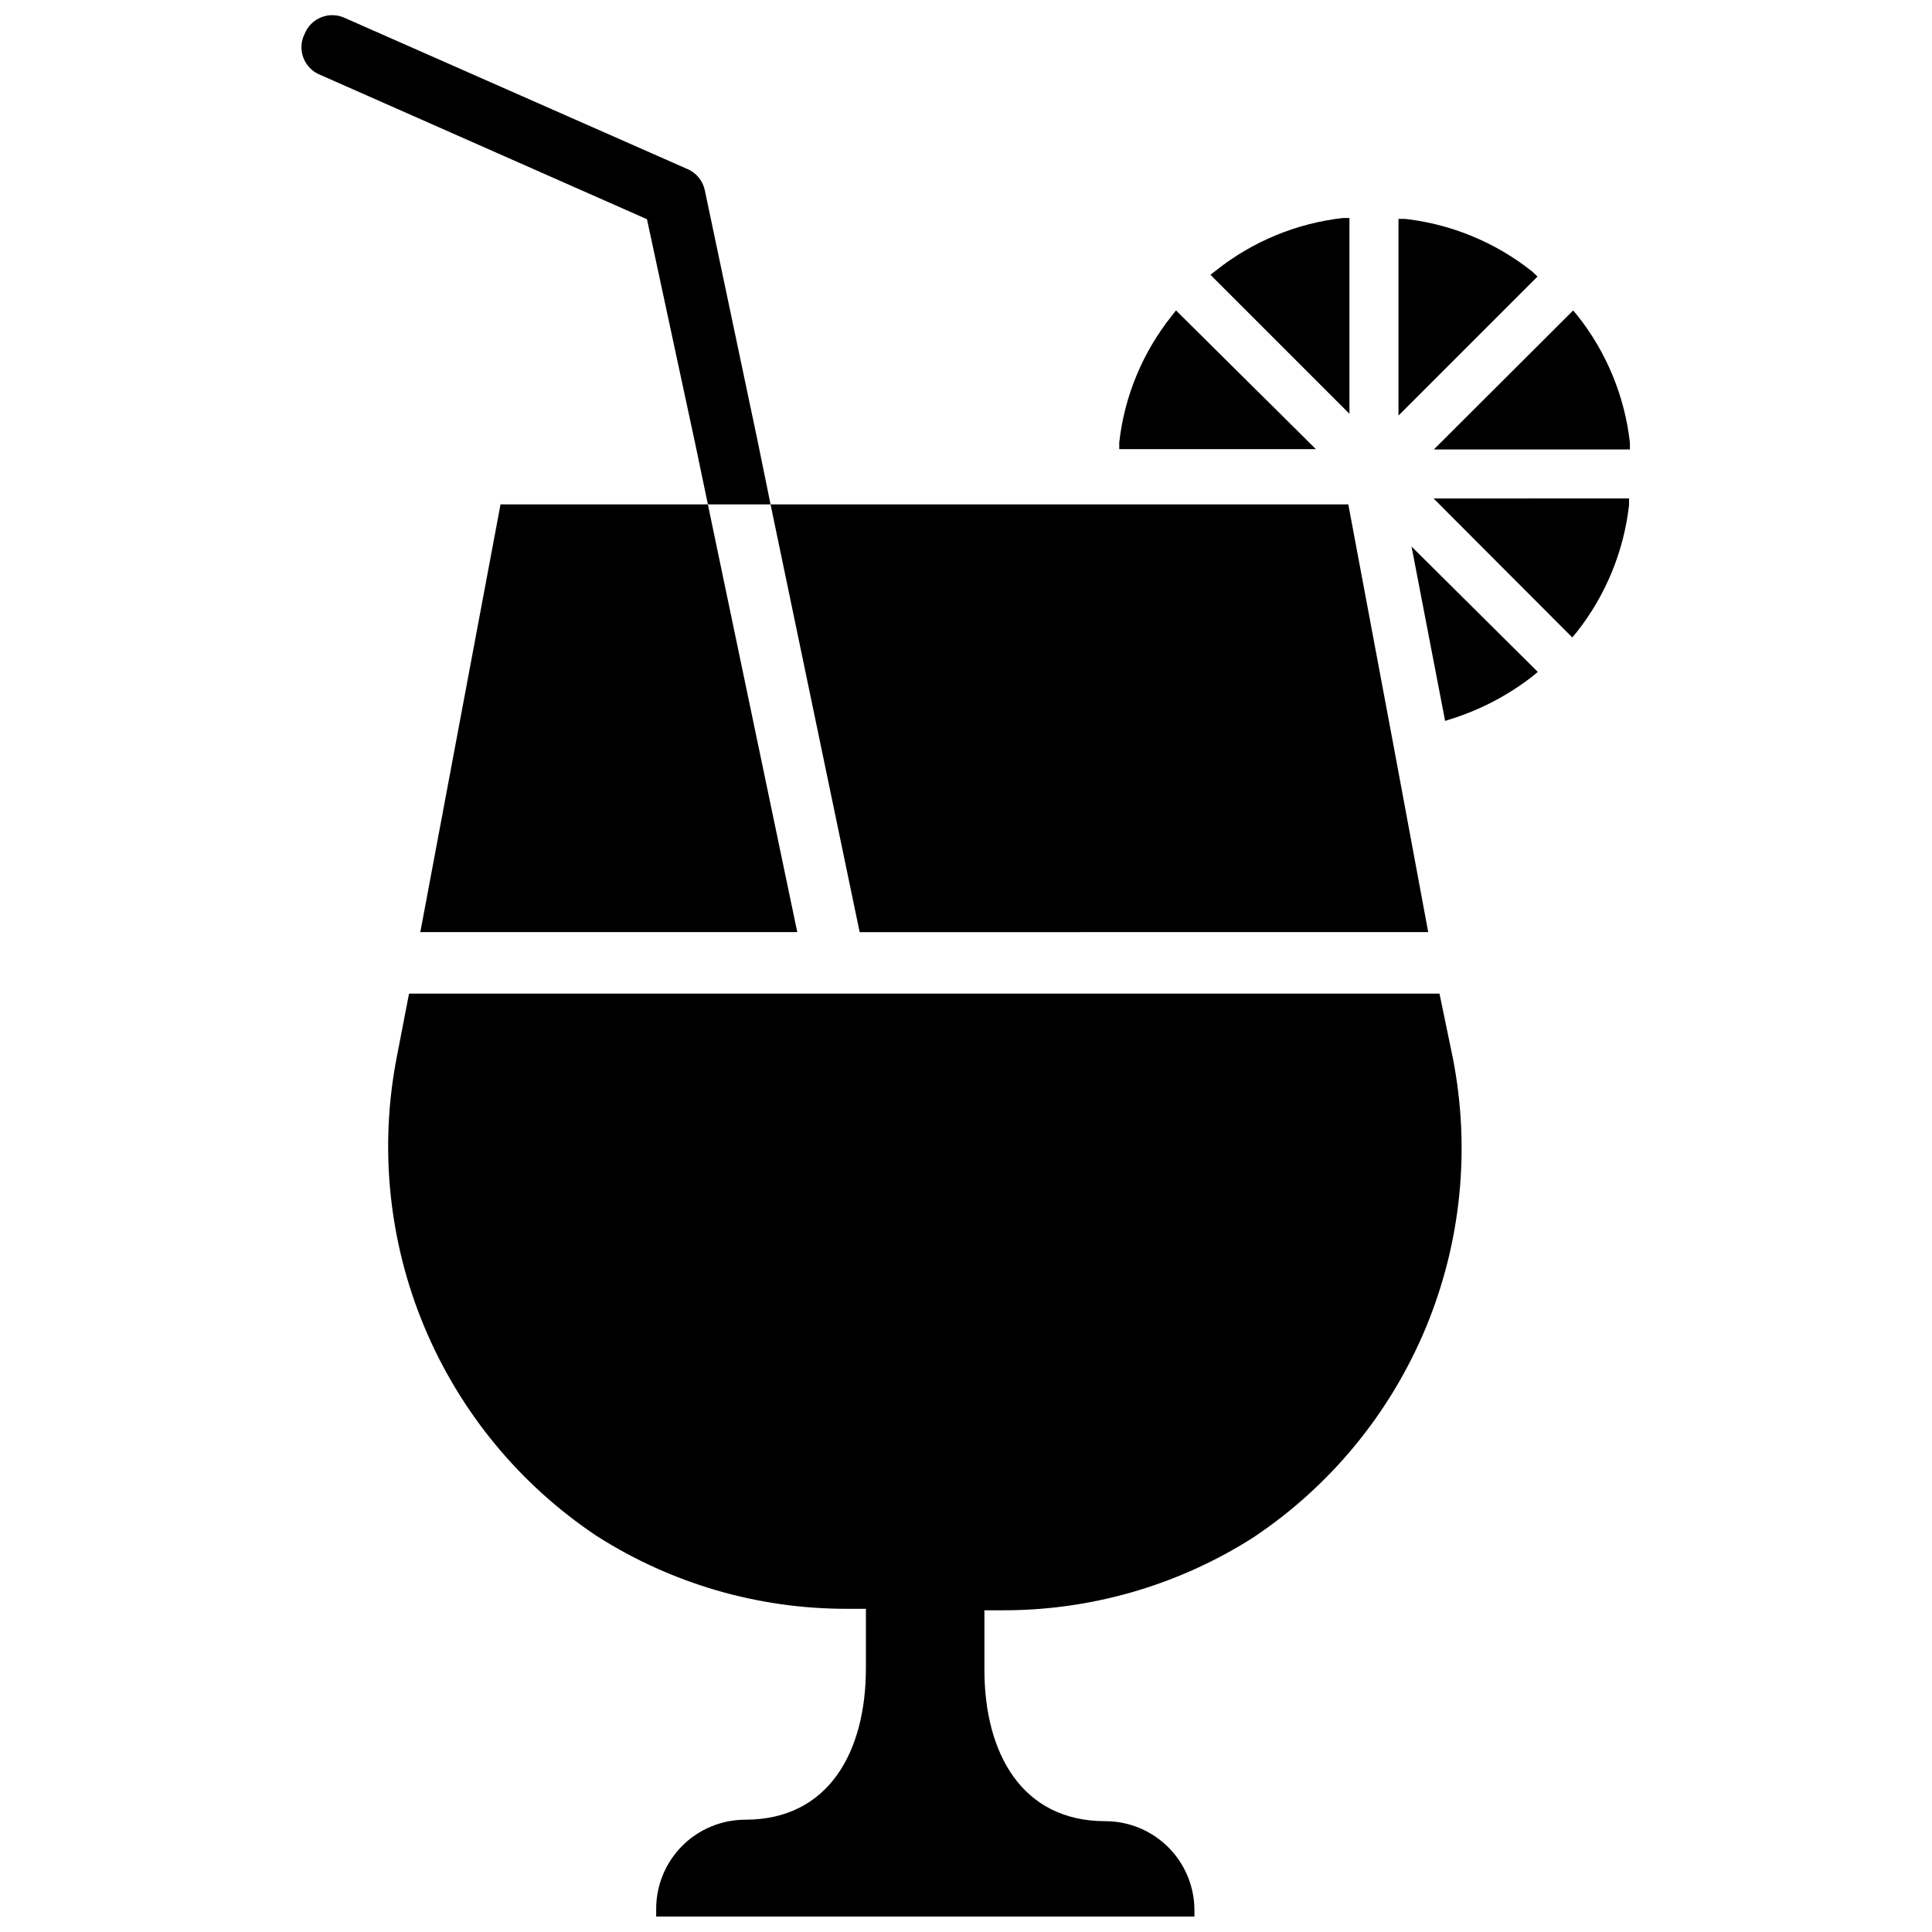
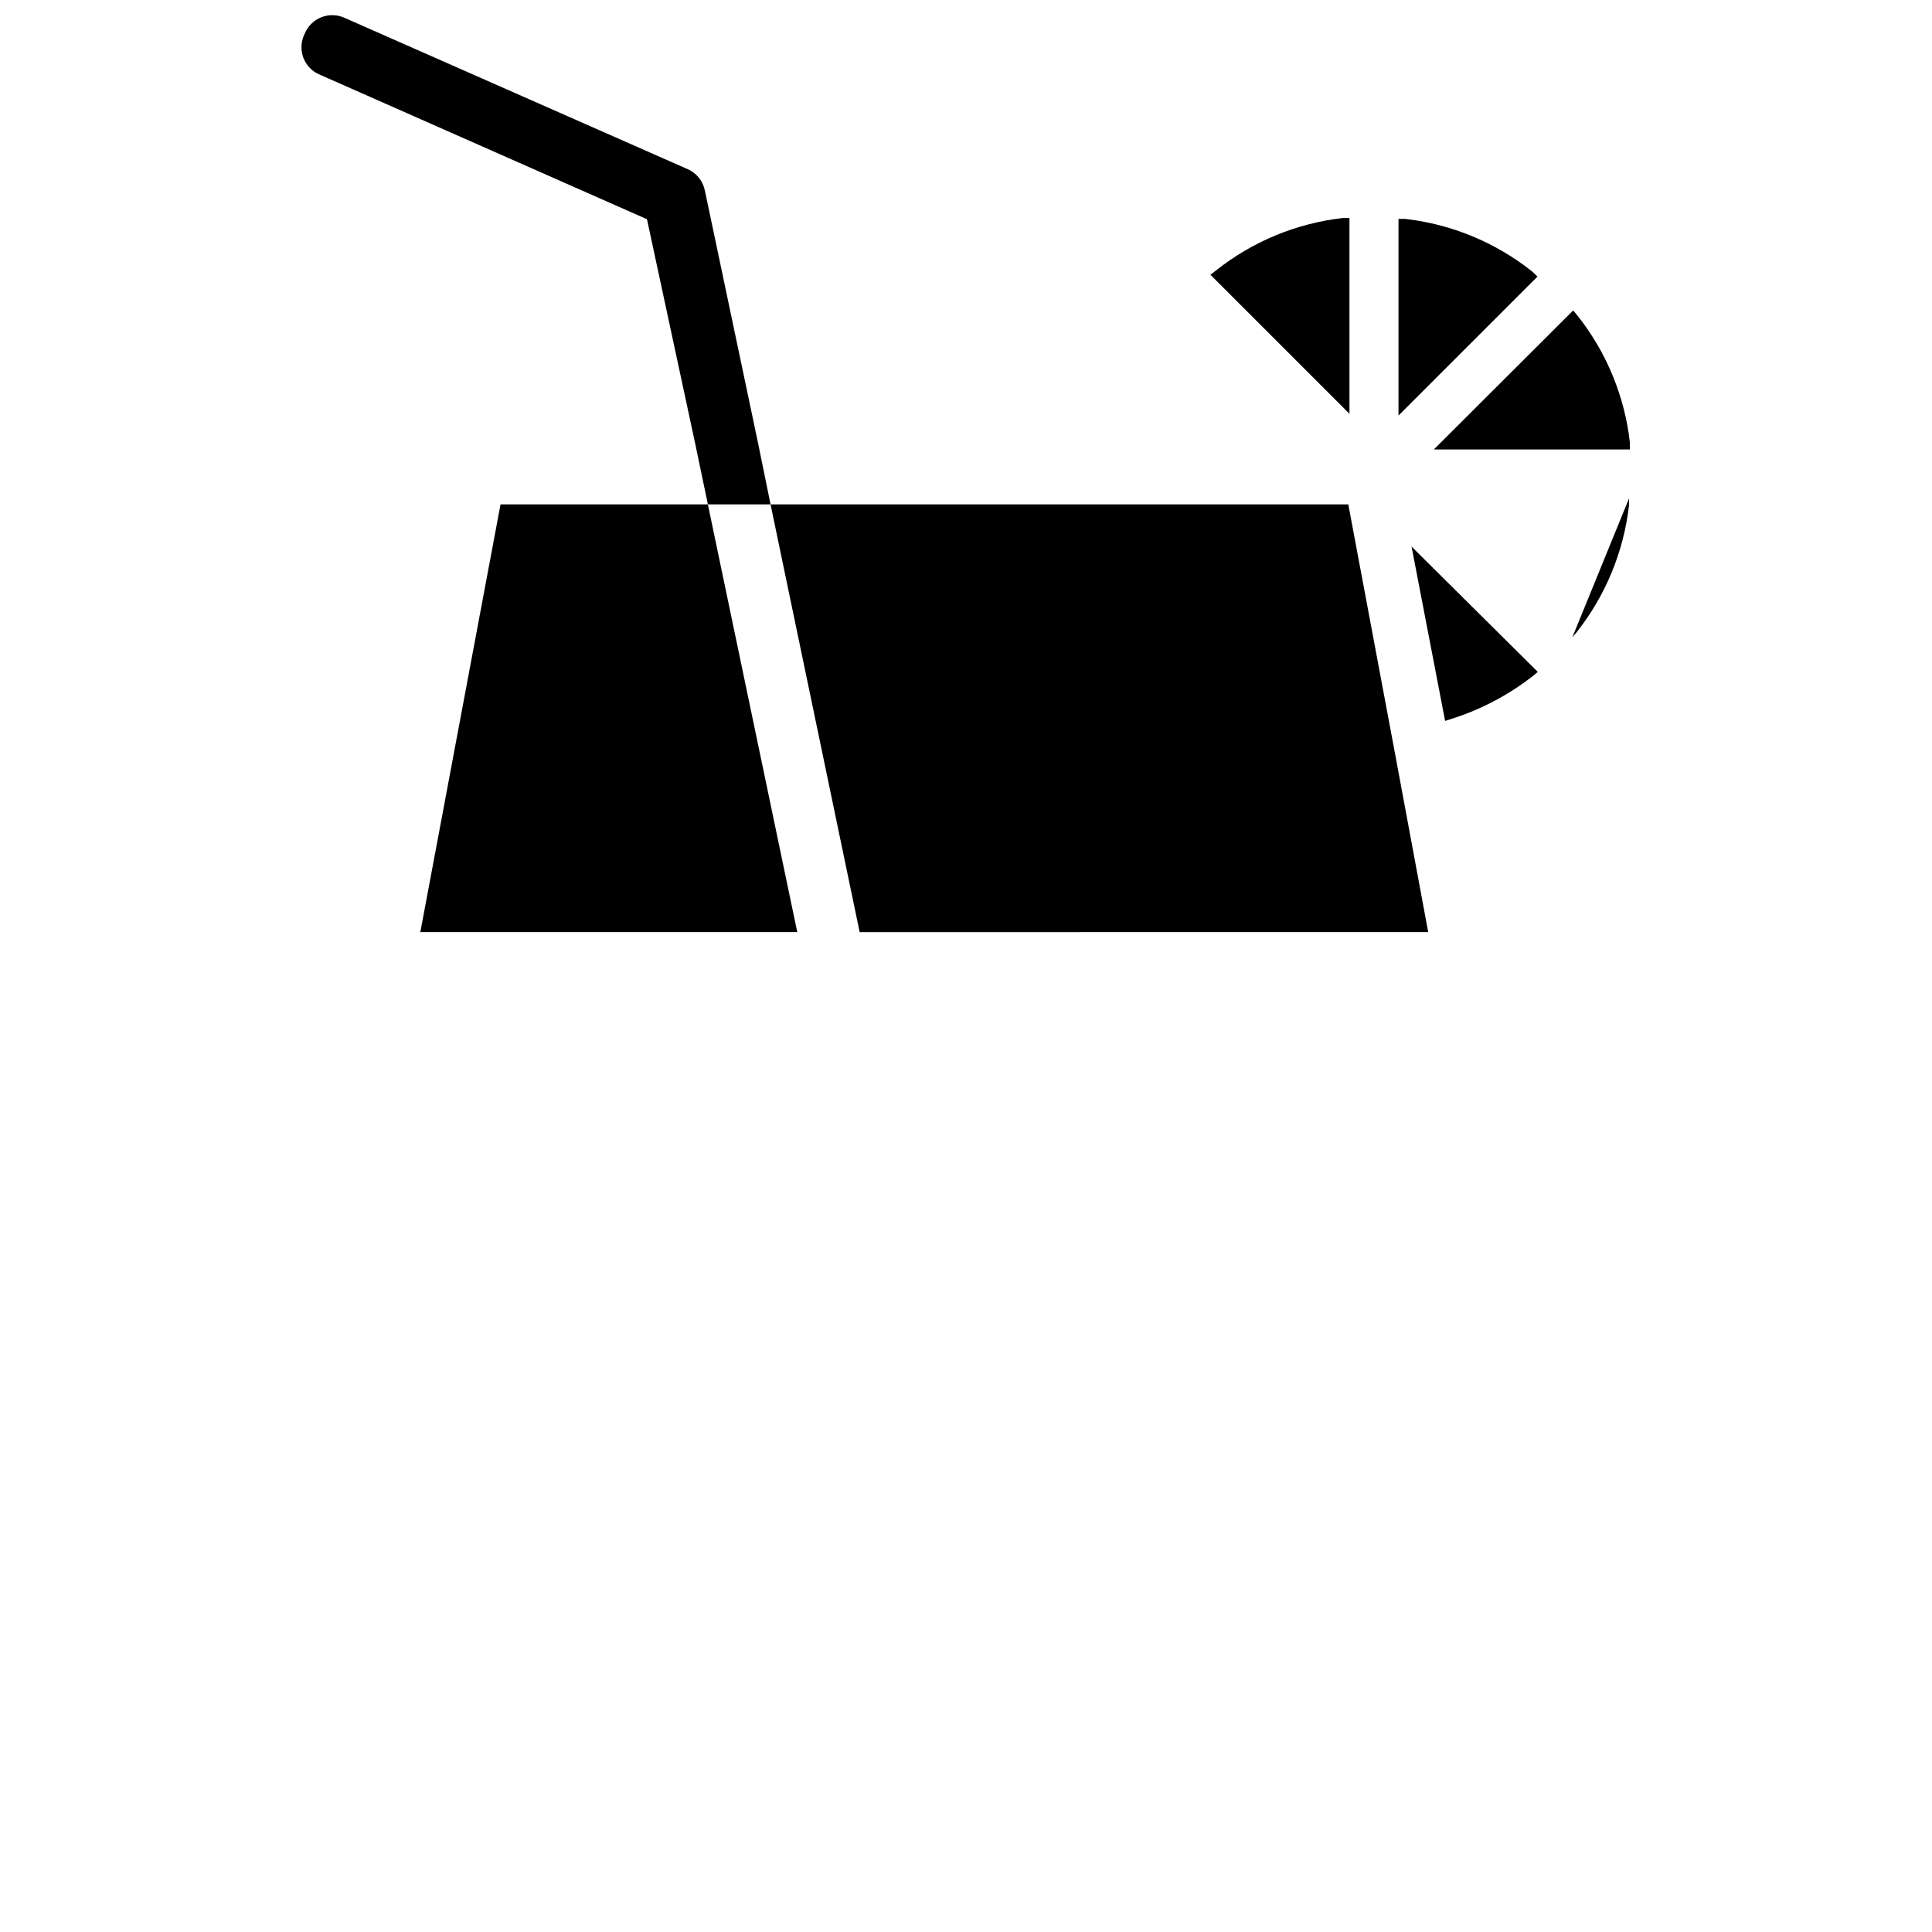
<svg xmlns="http://www.w3.org/2000/svg" width="800px" height="800px" version="1.1" viewBox="144 144 512 512">
  <defs>
    <clipPath id="b">
      <path d="m246 407h286v244.9h-286z" />
    </clipPath>
    <clipPath id="a">
      <path d="m223 148.09h126v129.91h-126z" />
    </clipPath>
  </defs>
  <path d="m522.49 391.02-8.66-46.602-12.516-66.754h-153.11l23.617 113.36z" />
  <g clip-path="url(#b)">
-     <path d="m525.48 407.32h-273.08l-3.227 16.688c-4.703 24.043-2.18 48.938 7.25 71.551 9.43 22.609 25.34 41.922 45.727 55.504 19.82 12.648 42.852 19.344 66.363 19.285h4.961v15.742c0 22.121-9.84 40.148-31.961 40.148l-0.004 0.004c-6.262 0-12.27 2.488-16.699 6.914-4.426 4.43-6.914 10.438-6.914 16.699v2.047h142.64v-1.652c0-6.262-2.488-12.27-6.918-16.699-4.43-4.43-10.434-6.918-16.699-6.918-22.121 0-32.039-18.027-32.039-40.148v-15.742h4.961c23.48 0.027 46.48-6.664 66.281-19.285 20.383-13.586 36.281-32.902 45.699-55.516 9.414-22.609 11.918-47.504 7.199-71.539z" />
-   </g>
+     </g>
  <path d="m255.39 391.02h99.895l-23.695-113.36h-54.945z" />
  <g clip-path="url(#a)">
    <path d="m328.21 261.45 3.387 16.215h16.609l-3.309-16.215-14.09-66.91c-0.5-2.57-2.238-4.723-4.644-5.746l-90.688-39.992c-1.953-0.941-4.211-1.039-6.238-0.266-2.023 0.777-3.641 2.356-4.469 4.359-1.023 1.977-1.164 4.297-0.383 6.383 0.781 2.082 2.406 3.742 4.477 4.559l86.594 38.258z" />
  </g>
  <path d="m550.04 215.95c-9.68-7.699-21.324-12.527-33.613-13.934h-1.812v52.113l36.84-36.84z" />
  <path d="m526.97 335.05 1.73-0.551h0.004c7.746-2.457 14.996-6.269 21.41-11.258l1.418-1.18-33.457-33.223z" />
  <path d="m501.62 201.78h-1.812 0.004c-12.289 1.406-23.934 6.234-33.613 13.934l-1.418 1.102 36.84 36.84z" />
-   <path d="m455.65 226.26-1.102 1.418c-7.711 9.641-12.543 21.266-13.934 33.535v1.812h52.113z" />
-   <path d="m560.67 312.93 1.18-1.418c7.656-9.695 12.457-21.336 13.855-33.613v-1.812l-51.801 0.004z" />
+   <path d="m560.67 312.93 1.18-1.418c7.656-9.695 12.457-21.336 13.855-33.613v-1.812z" />
  <path d="m575.94 263.11v-1.812c-1.383-12.281-6.184-23.926-13.855-33.613l-1.18-1.418-36.918 36.84z" />
</svg>